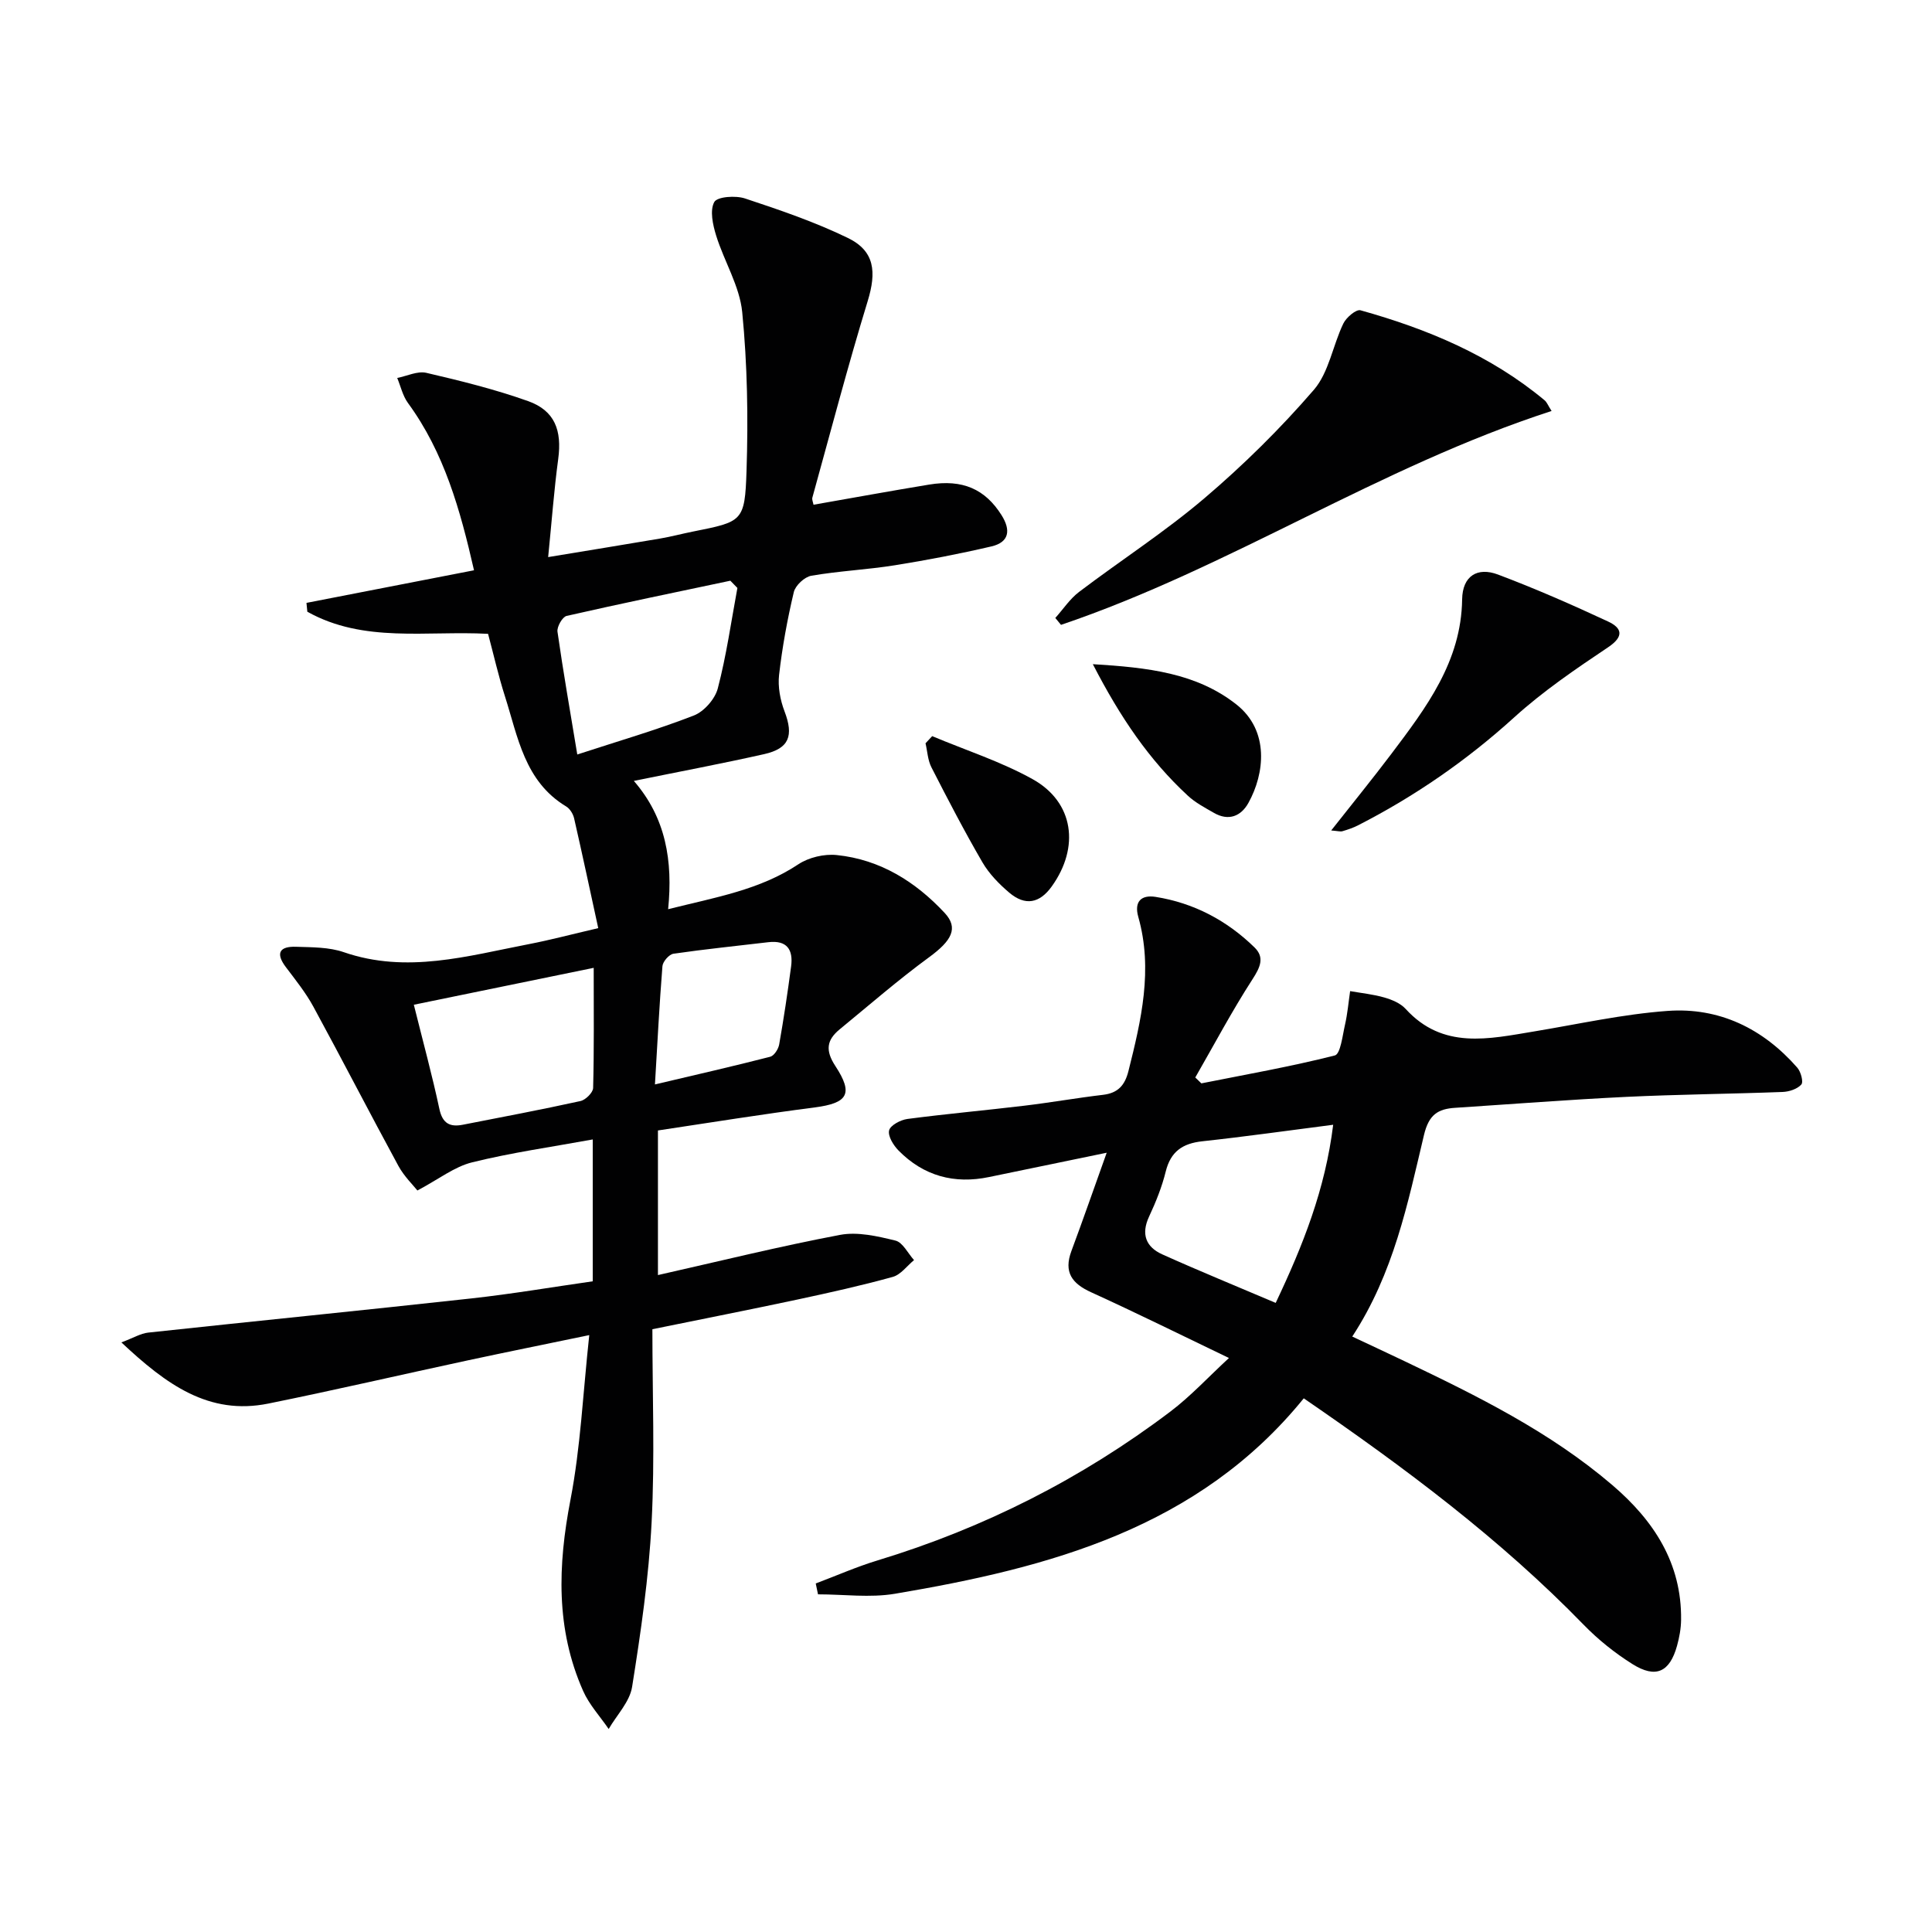
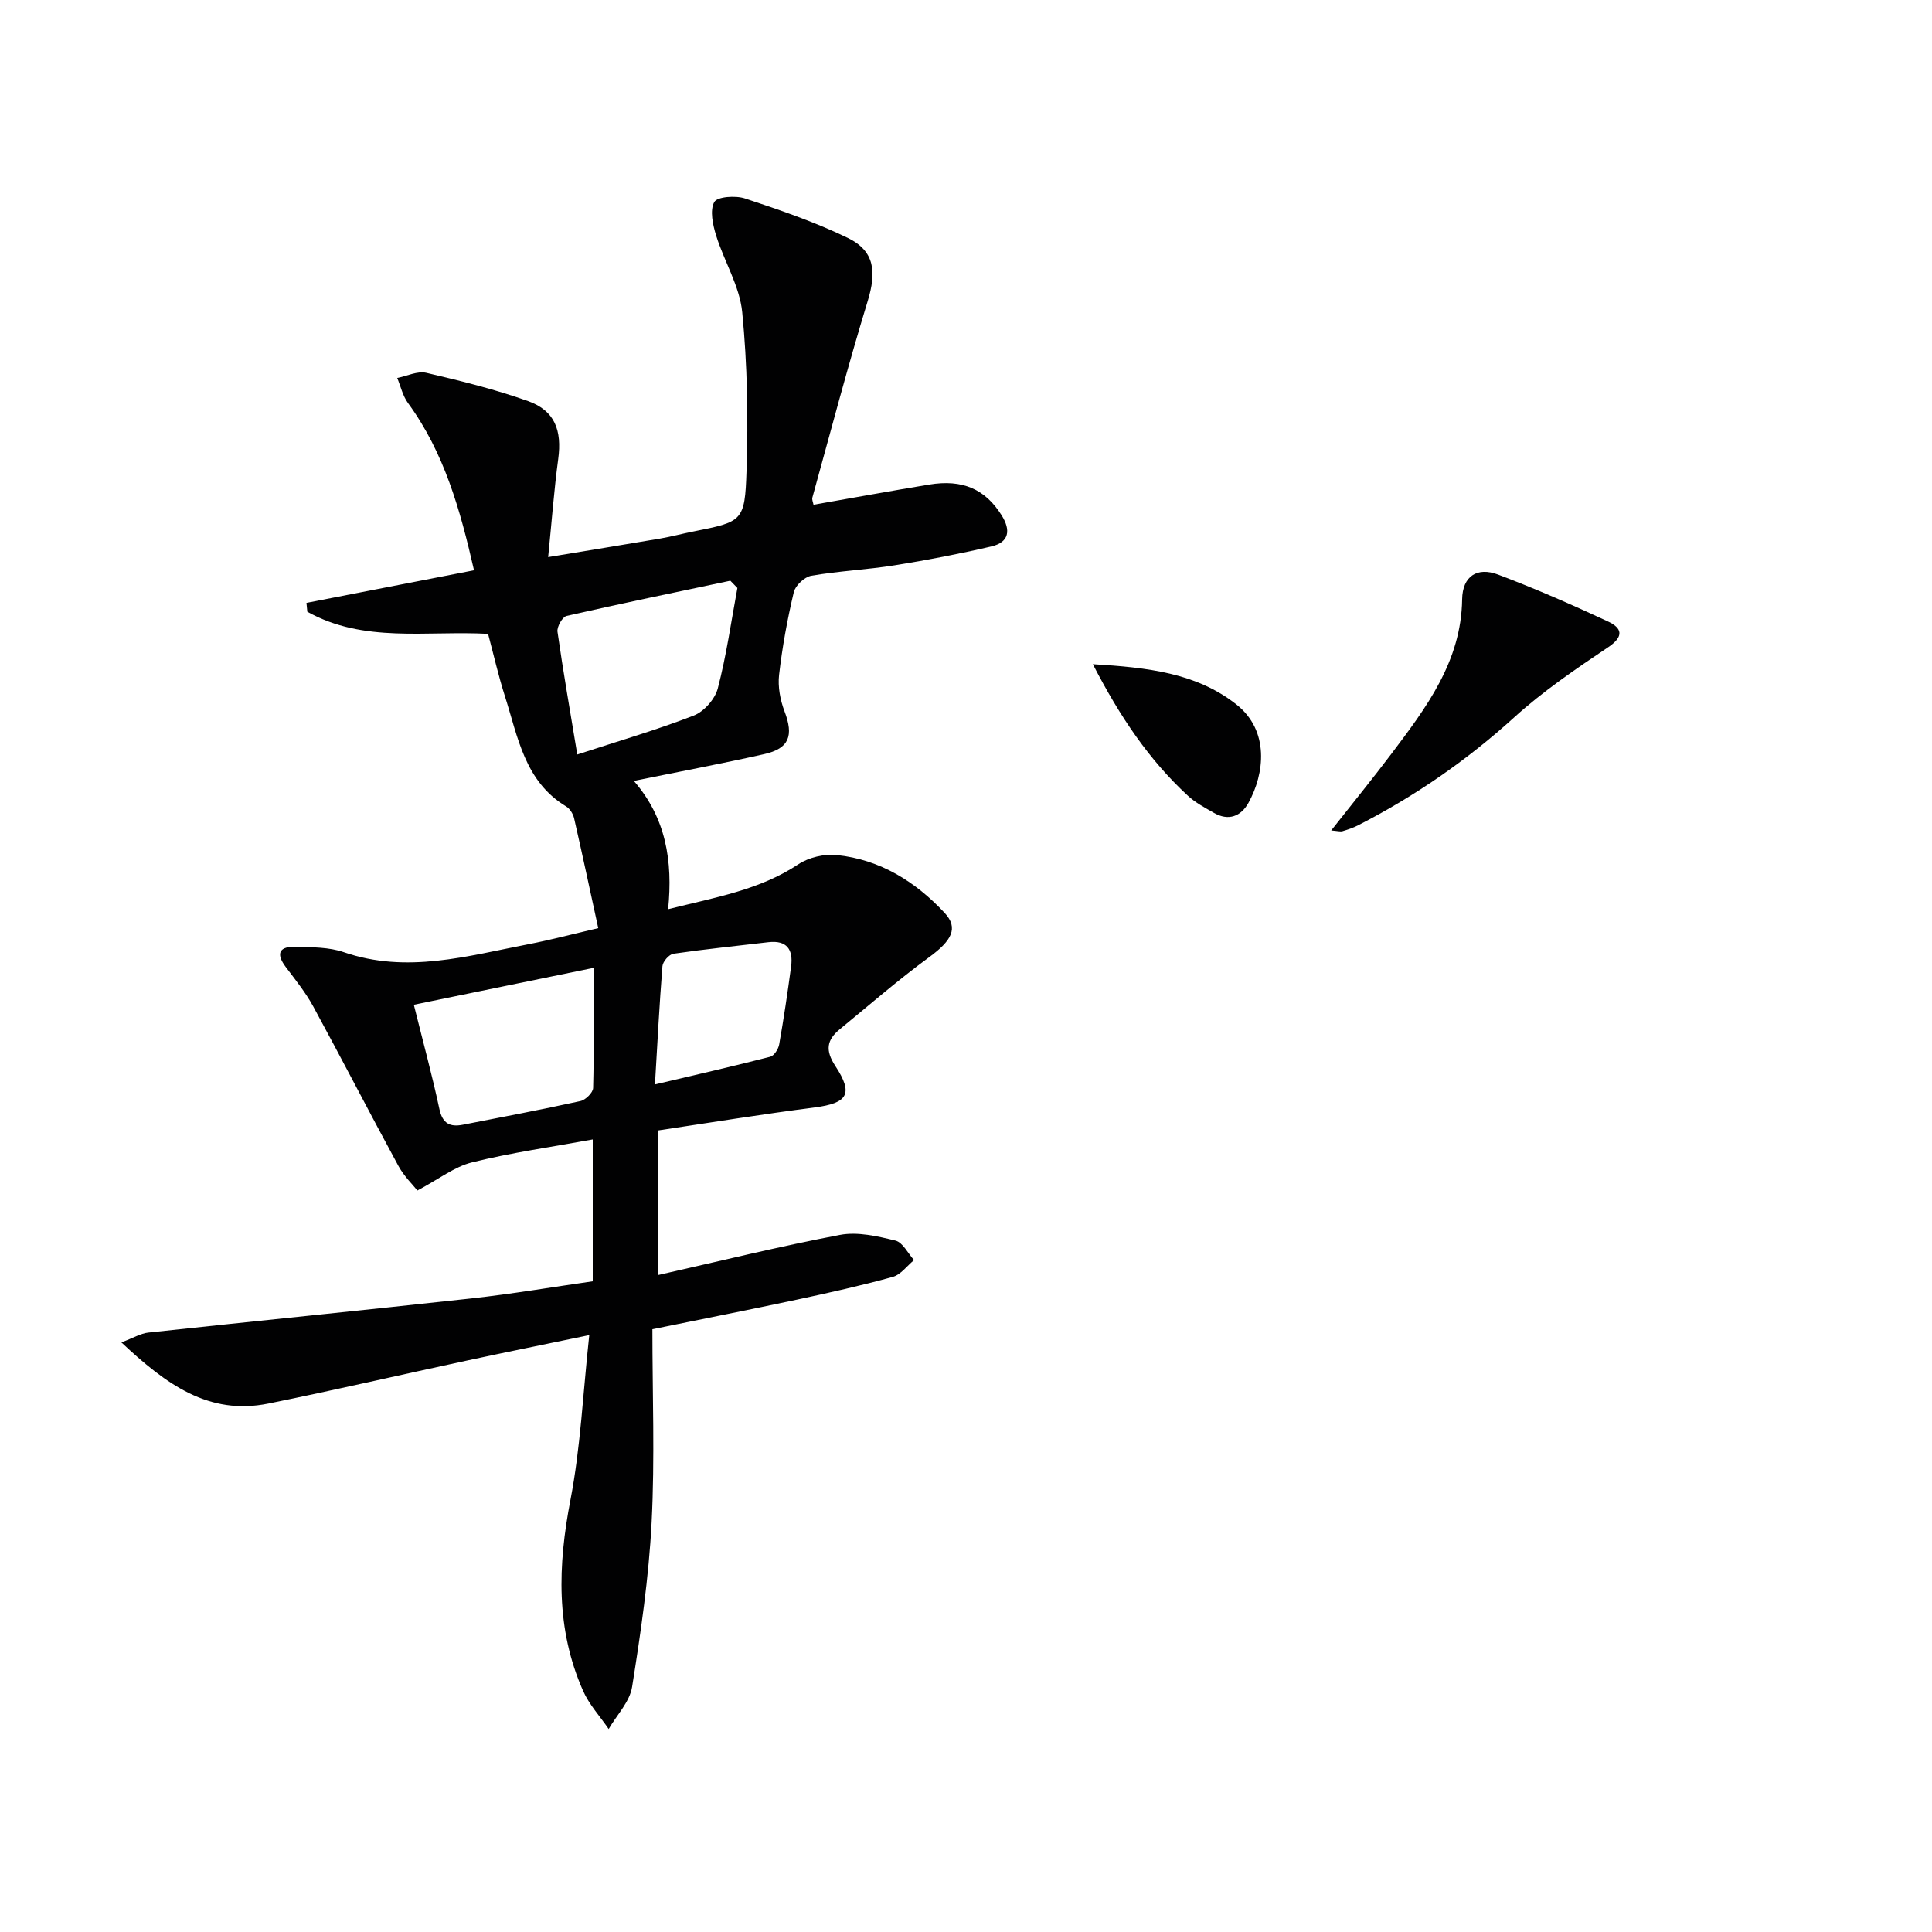
<svg xmlns="http://www.w3.org/2000/svg" enable-background="new 0 0 400 400" viewBox="0 0 400 400">
  <g fill="#010102">
-     <path d="m136.22 234.05v29.94c12.77-2.88 25.17-5.95 37.7-8.32 3.64-.69 7.75.27 11.47 1.18 1.52.37 2.58 2.63 3.85 4.04-1.46 1.2-2.74 3.02-4.41 3.48-6.53 1.81-13.17 3.28-19.8 4.7-9.55 2.04-19.14 3.92-29.96 6.13 0 13.4.52 26.71-.16 39.97-.58 11.4-2.24 22.78-4.04 34.08-.49 3.09-3.17 5.82-4.85 8.72-1.79-2.62-4.03-5.03-5.29-7.88-5.69-12.83-5.24-25.99-2.62-39.58 2.09-10.84 2.58-21.99 3.89-34.09-9.05 1.88-17.09 3.5-25.1 5.22-13.78 2.96-27.51 6.15-41.32 8.95-12.37 2.51-21.19-3.98-30.45-12.66 2.51-.94 3.99-1.86 5.55-2.03 22.29-2.4 44.59-4.62 66.87-7.07 8.38-.92 16.7-2.34 25.17-3.55 0-9.84 0-19.28 0-29.37-8.54 1.56-16.86 2.73-24.97 4.74-3.66.9-6.9 3.48-11.33 5.83-.87-1.1-2.74-2.91-3.93-5.08-5.95-10.95-11.65-22.03-17.61-32.98-1.58-2.9-3.69-5.53-5.69-8.18-2.25-2.97-1.22-4.34 2.11-4.22 3.31.11 6.81.06 9.88 1.12 13.04 4.5 25.62.78 38.28-1.66 4.37-.84 8.68-1.99 14.4-3.32-1.69-7.76-3.29-15.27-5-22.75-.21-.9-.87-1.98-1.64-2.44-8.62-5.19-9.99-14.39-12.68-22.82-1.35-4.23-2.33-8.58-3.49-12.92-12.76-.69-25.75 1.95-37.42-4.58-.06-.61-.12-1.22-.18-1.83 11.38-2.22 22.75-4.43 34.69-6.75-2.86-12.52-6.16-24.36-13.68-34.64-1.08-1.48-1.5-3.44-2.22-5.18 2.02-.39 4.19-1.48 6.02-1.06 7.09 1.65 14.21 3.41 21.06 5.85 5.55 1.97 7.05 6.06 6.25 12.01-.86 6.38-1.33 12.82-2.08 20.29 8.35-1.38 15.77-2.58 23.18-3.84 2.29-.39 4.54-1 6.82-1.45 10.22-2.05 10.73-2.03 11.07-12.54.36-10.95.18-21.98-.89-32.87-.53-5.41-3.74-10.52-5.4-15.87-.69-2.23-1.34-5.19-.39-6.94.61-1.12 4.42-1.39 6.37-.74 7.22 2.39 14.48 4.87 21.3 8.18 5.56 2.7 5.95 7.02 4.09 13.09-4.12 13.46-7.69 27.1-11.45 40.67-.11.41.14.93.24 1.47 8.05-1.41 15.98-2.86 23.93-4.17 6.93-1.15 11.61.94 15 6.33 1.94 3.08 1.62 5.6-2.1 6.47-6.61 1.54-13.28 2.83-19.98 3.9-5.74.92-11.58 1.18-17.3 2.17-1.41.24-3.3 2.01-3.63 3.39-1.34 5.64-2.39 11.38-3.05 17.15-.28 2.45.24 5.21 1.13 7.54 1.92 5.04.99 7.69-4.24 8.86-8.57 1.93-17.2 3.55-26.96 5.54 6.64 7.64 8.1 16.56 7.1 26.56 9.88-2.48 18.98-3.99 26.96-9.3 2.16-1.43 5.36-2.18 7.95-1.91 8.98.92 16.31 5.51 22.34 11.98 2.94 3.15 1.43 5.77-3.2 9.16-6.39 4.68-12.39 9.9-18.52 14.93-2.69 2.21-3.05 4.35-.9 7.62 3.8 5.8 2.52 7.66-4.25 8.56-10.82 1.39-21.59 3.13-32.49 4.77zm-50.54-26.03c1.94 7.8 3.81 14.65 5.29 21.58.65 3.03 2.2 3.79 4.88 3.26 8.12-1.59 16.25-3.12 24.33-4.9 1.06-.23 2.59-1.75 2.62-2.7.21-7.93.12-15.87.12-24.88-12.68 2.59-24.68 5.05-37.24 7.64zm66.99-86.29c-.49-.5-.97-1-1.46-1.5-11.31 2.39-22.63 4.72-33.9 7.29-.87.2-2.03 2.24-1.89 3.26 1.18 8.31 2.64 16.57 4.1 25.43 8.54-2.79 16.46-5.09 24.13-8.07 2.11-.82 4.39-3.41 4.96-5.61 1.79-6.82 2.77-13.85 4.06-20.8zm-17.07 102.79c8.56-2.02 16.24-3.77 23.86-5.73.81-.21 1.69-1.58 1.86-2.54.95-5.37 1.75-10.76 2.47-16.16.46-3.46-.84-5.47-4.7-5.02-6.56.78-13.13 1.44-19.66 2.39-.9.13-2.2 1.62-2.28 2.57-.63 7.89-1.03 15.8-1.55 24.49z" />
-     <path d="m168.89 327.84c4.28-1.61 8.48-3.47 12.85-4.79 22.01-6.69 42.23-16.93 60.56-30.79 4.18-3.16 7.79-7.08 12.14-11.1-9.96-4.78-19.17-9.35-28.51-13.6-4.01-1.82-5.73-4.17-4.11-8.54 2.41-6.48 4.68-13.02 7.31-20.36-8.53 1.76-16.44 3.39-24.34 5.03-7.23 1.51-13.57-.22-18.76-5.49-1.06-1.08-2.23-2.97-1.95-4.16.24-1.05 2.37-2.18 3.78-2.37 8.06-1.06 16.16-1.78 24.24-2.75 5.44-.65 10.85-1.61 16.29-2.25 3.08-.37 4.5-1.97 5.24-4.91 2.65-10.54 5.12-21.04 2.04-31.93-.89-3.15.59-4.61 3.58-4.14 7.93 1.26 14.78 4.89 20.49 10.47 2.13 2.08 1.17 4.12-.43 6.59-4.25 6.58-7.93 13.53-11.84 20.33.42.41.84.82 1.26 1.22 9.23-1.84 18.52-3.47 27.63-5.78 1.18-.3 1.59-4.12 2.11-6.37.52-2.28.72-4.63 1.06-6.95 2.38.42 4.8.66 7.11 1.33 1.56.45 3.31 1.18 4.37 2.34 7.73 8.49 17.22 6.23 26.66 4.67 9.18-1.52 18.33-3.57 27.57-4.24 10.7-.78 19.78 3.65 26.87 11.75.74.84 1.31 2.97.83 3.49-.84.94-2.52 1.49-3.88 1.54-10.81.41-21.63.5-32.43 1.02-11.79.57-23.56 1.49-35.34 2.26-3.59.23-5.46 1.4-6.47 5.63-3.37 14.17-6.26 28.61-14.85 41.73 3.74 1.76 7.27 3.4 10.77 5.07 15.16 7.24 30.23 14.68 43.11 25.71 8.54 7.31 14.35 16.13 14.2 27.88-.02 1.8-.36 3.63-.84 5.37-1.52 5.46-4.4 6.81-9.23 3.78-3.63-2.28-7.08-5.04-10.07-8.11-17.27-17.77-36.97-32.49-57.98-46.91-21.78 26.85-52.61 35.06-84.64 40.46-5.17.87-10.61.12-15.93.12-.17-.75-.32-1.5-.47-2.25zm107.13-94.97c-9.41 1.21-18.23 2.46-27.09 3.42-4.1.44-6.56 2.13-7.58 6.27-.79 3.2-2.05 6.33-3.45 9.33-1.7 3.65-.64 6.29 2.73 7.81 7.68 3.46 15.49 6.64 23.49 10.05 5.66-11.93 10.26-23.52 11.9-36.88z" />
-     <path d="m321.24 85.09c-35.7 11.56-66.67 32.48-101.57 44.28-.39-.48-.79-.95-1.18-1.43 1.63-1.81 3.01-3.94 4.92-5.39 8.61-6.53 17.76-12.42 25.97-19.41 8.08-6.87 15.71-14.41 22.64-22.43 3.12-3.62 3.92-9.19 6.1-13.72.6-1.26 2.66-3 3.55-2.75 13.84 3.86 26.96 9.33 38.15 18.66.46.4.7 1.08 1.42 2.19z" />
+     <path d="m136.22 234.05v29.94c12.77-2.88 25.17-5.95 37.7-8.32 3.64-.69 7.75.27 11.47 1.18 1.52.37 2.58 2.63 3.85 4.04-1.46 1.2-2.74 3.02-4.41 3.48-6.53 1.81-13.17 3.28-19.8 4.7-9.55 2.04-19.14 3.92-29.96 6.13 0 13.4.52 26.71-.16 39.97-.58 11.4-2.24 22.78-4.04 34.08-.49 3.09-3.17 5.82-4.85 8.72-1.79-2.62-4.03-5.03-5.29-7.88-5.69-12.83-5.24-25.99-2.62-39.58 2.09-10.84 2.58-21.99 3.89-34.09-9.05 1.88-17.09 3.5-25.1 5.22-13.78 2.96-27.51 6.15-41.32 8.95-12.37 2.51-21.19-3.98-30.45-12.66 2.51-.94 3.99-1.86 5.55-2.03 22.29-2.4 44.59-4.62 66.87-7.07 8.38-.92 16.7-2.34 25.17-3.55 0-9.84 0-19.28 0-29.37-8.54 1.56-16.86 2.73-24.97 4.74-3.66.9-6.9 3.48-11.33 5.83-.87-1.1-2.74-2.91-3.93-5.08-5.95-10.95-11.65-22.03-17.61-32.98-1.58-2.9-3.69-5.53-5.69-8.18-2.25-2.97-1.22-4.34 2.11-4.22 3.31.11 6.81.06 9.88 1.12 13.04 4.5 25.62.78 38.28-1.66 4.37-.84 8.68-1.99 14.4-3.32-1.69-7.76-3.29-15.27-5-22.75-.21-.9-.87-1.98-1.64-2.44-8.62-5.19-9.99-14.39-12.68-22.82-1.35-4.23-2.33-8.58-3.49-12.92-12.76-.69-25.75 1.95-37.42-4.58-.06-.61-.12-1.22-.18-1.83 11.38-2.22 22.75-4.43 34.69-6.75-2.86-12.52-6.16-24.36-13.68-34.64-1.08-1.48-1.5-3.44-2.22-5.18 2.02-.39 4.19-1.48 6.02-1.06 7.09 1.65 14.21 3.41 21.06 5.85 5.55 1.97 7.05 6.06 6.25 12.01-.86 6.38-1.33 12.82-2.08 20.29 8.35-1.38 15.77-2.58 23.18-3.84 2.29-.39 4.54-1 6.82-1.45 10.22-2.05 10.73-2.03 11.07-12.54.36-10.95.18-21.98-.89-32.87-.53-5.41-3.74-10.52-5.4-15.87-.69-2.23-1.34-5.19-.39-6.94.61-1.12 4.42-1.39 6.37-.74 7.22 2.39 14.48 4.87 21.3 8.18 5.56 2.7 5.95 7.02 4.09 13.09-4.12 13.46-7.69 27.1-11.45 40.67-.11.41.14.93.24 1.47 8.05-1.41 15.98-2.86 23.93-4.17 6.93-1.15 11.61.94 15 6.33 1.94 3.08 1.62 5.6-2.1 6.47-6.61 1.54-13.28 2.83-19.98 3.9-5.74.92-11.58 1.18-17.3 2.17-1.41.24-3.3 2.01-3.63 3.39-1.34 5.64-2.39 11.38-3.05 17.15-.28 2.45.24 5.21 1.13 7.54 1.92 5.04.99 7.69-4.24 8.86-8.57 1.93-17.2 3.55-26.96 5.54 6.64 7.64 8.1 16.56 7.1 26.56 9.88-2.48 18.98-3.99 26.96-9.3 2.16-1.43 5.36-2.18 7.95-1.91 8.98.92 16.31 5.51 22.34 11.98 2.94 3.15 1.43 5.77-3.2 9.16-6.39 4.68-12.39 9.9-18.52 14.93-2.69 2.21-3.05 4.35-.9 7.62 3.8 5.8 2.52 7.66-4.25 8.56-10.82 1.39-21.59 3.13-32.49 4.77m-50.54-26.03c1.94 7.8 3.81 14.65 5.29 21.58.65 3.03 2.2 3.79 4.88 3.26 8.12-1.59 16.25-3.12 24.33-4.9 1.06-.23 2.59-1.75 2.62-2.7.21-7.93.12-15.87.12-24.88-12.68 2.59-24.68 5.05-37.24 7.64zm66.99-86.29c-.49-.5-.97-1-1.46-1.5-11.31 2.39-22.63 4.72-33.9 7.29-.87.2-2.03 2.24-1.89 3.26 1.18 8.31 2.64 16.57 4.1 25.43 8.54-2.79 16.46-5.09 24.13-8.07 2.11-.82 4.39-3.41 4.96-5.61 1.79-6.82 2.77-13.85 4.06-20.8zm-17.07 102.79c8.56-2.02 16.24-3.77 23.86-5.73.81-.21 1.69-1.58 1.86-2.54.95-5.37 1.75-10.76 2.47-16.16.46-3.46-.84-5.47-4.7-5.02-6.56.78-13.13 1.44-19.66 2.39-.9.13-2.2 1.62-2.28 2.57-.63 7.89-1.03 15.8-1.55 24.49z" />
    <path d="m275.61 171.94c4.48-5.69 8.56-10.7 12.45-15.85 7.22-9.58 14.48-19.13 14.66-32 .07-4.85 3.16-6.74 7.41-5.14 7.73 2.91 15.32 6.24 22.81 9.73 2.85 1.33 3.39 3.06 0 5.33-6.72 4.5-13.48 9.1-19.45 14.52-9.82 8.91-20.54 16.31-32.29 22.33-1.03.53-2.14.9-3.25 1.23-.43.13-.95-.04-2.34-.15z" />
    <path d="m226.26 137.51c11.38.69 21.42 1.81 29.71 8.33 6.92 5.45 5.85 14.36 2.51 20.38-1.55 2.8-4.13 3.83-7.18 2.06-1.86-1.07-3.82-2.1-5.37-3.54-7.99-7.38-14-16.23-19.67-27.23z" />
-     <path d="m193 152.41c6.97 2.93 14.27 5.27 20.83 8.93 8.5 4.75 9.76 14.06 3.92 22.19-2.51 3.5-5.49 4.08-8.8 1.28-2.12-1.8-4.17-3.91-5.55-6.28-3.74-6.43-7.17-13.04-10.56-19.67-.76-1.48-.83-3.31-1.22-4.97.45-.5.92-.99 1.38-1.48z" />
  </g>
</svg>